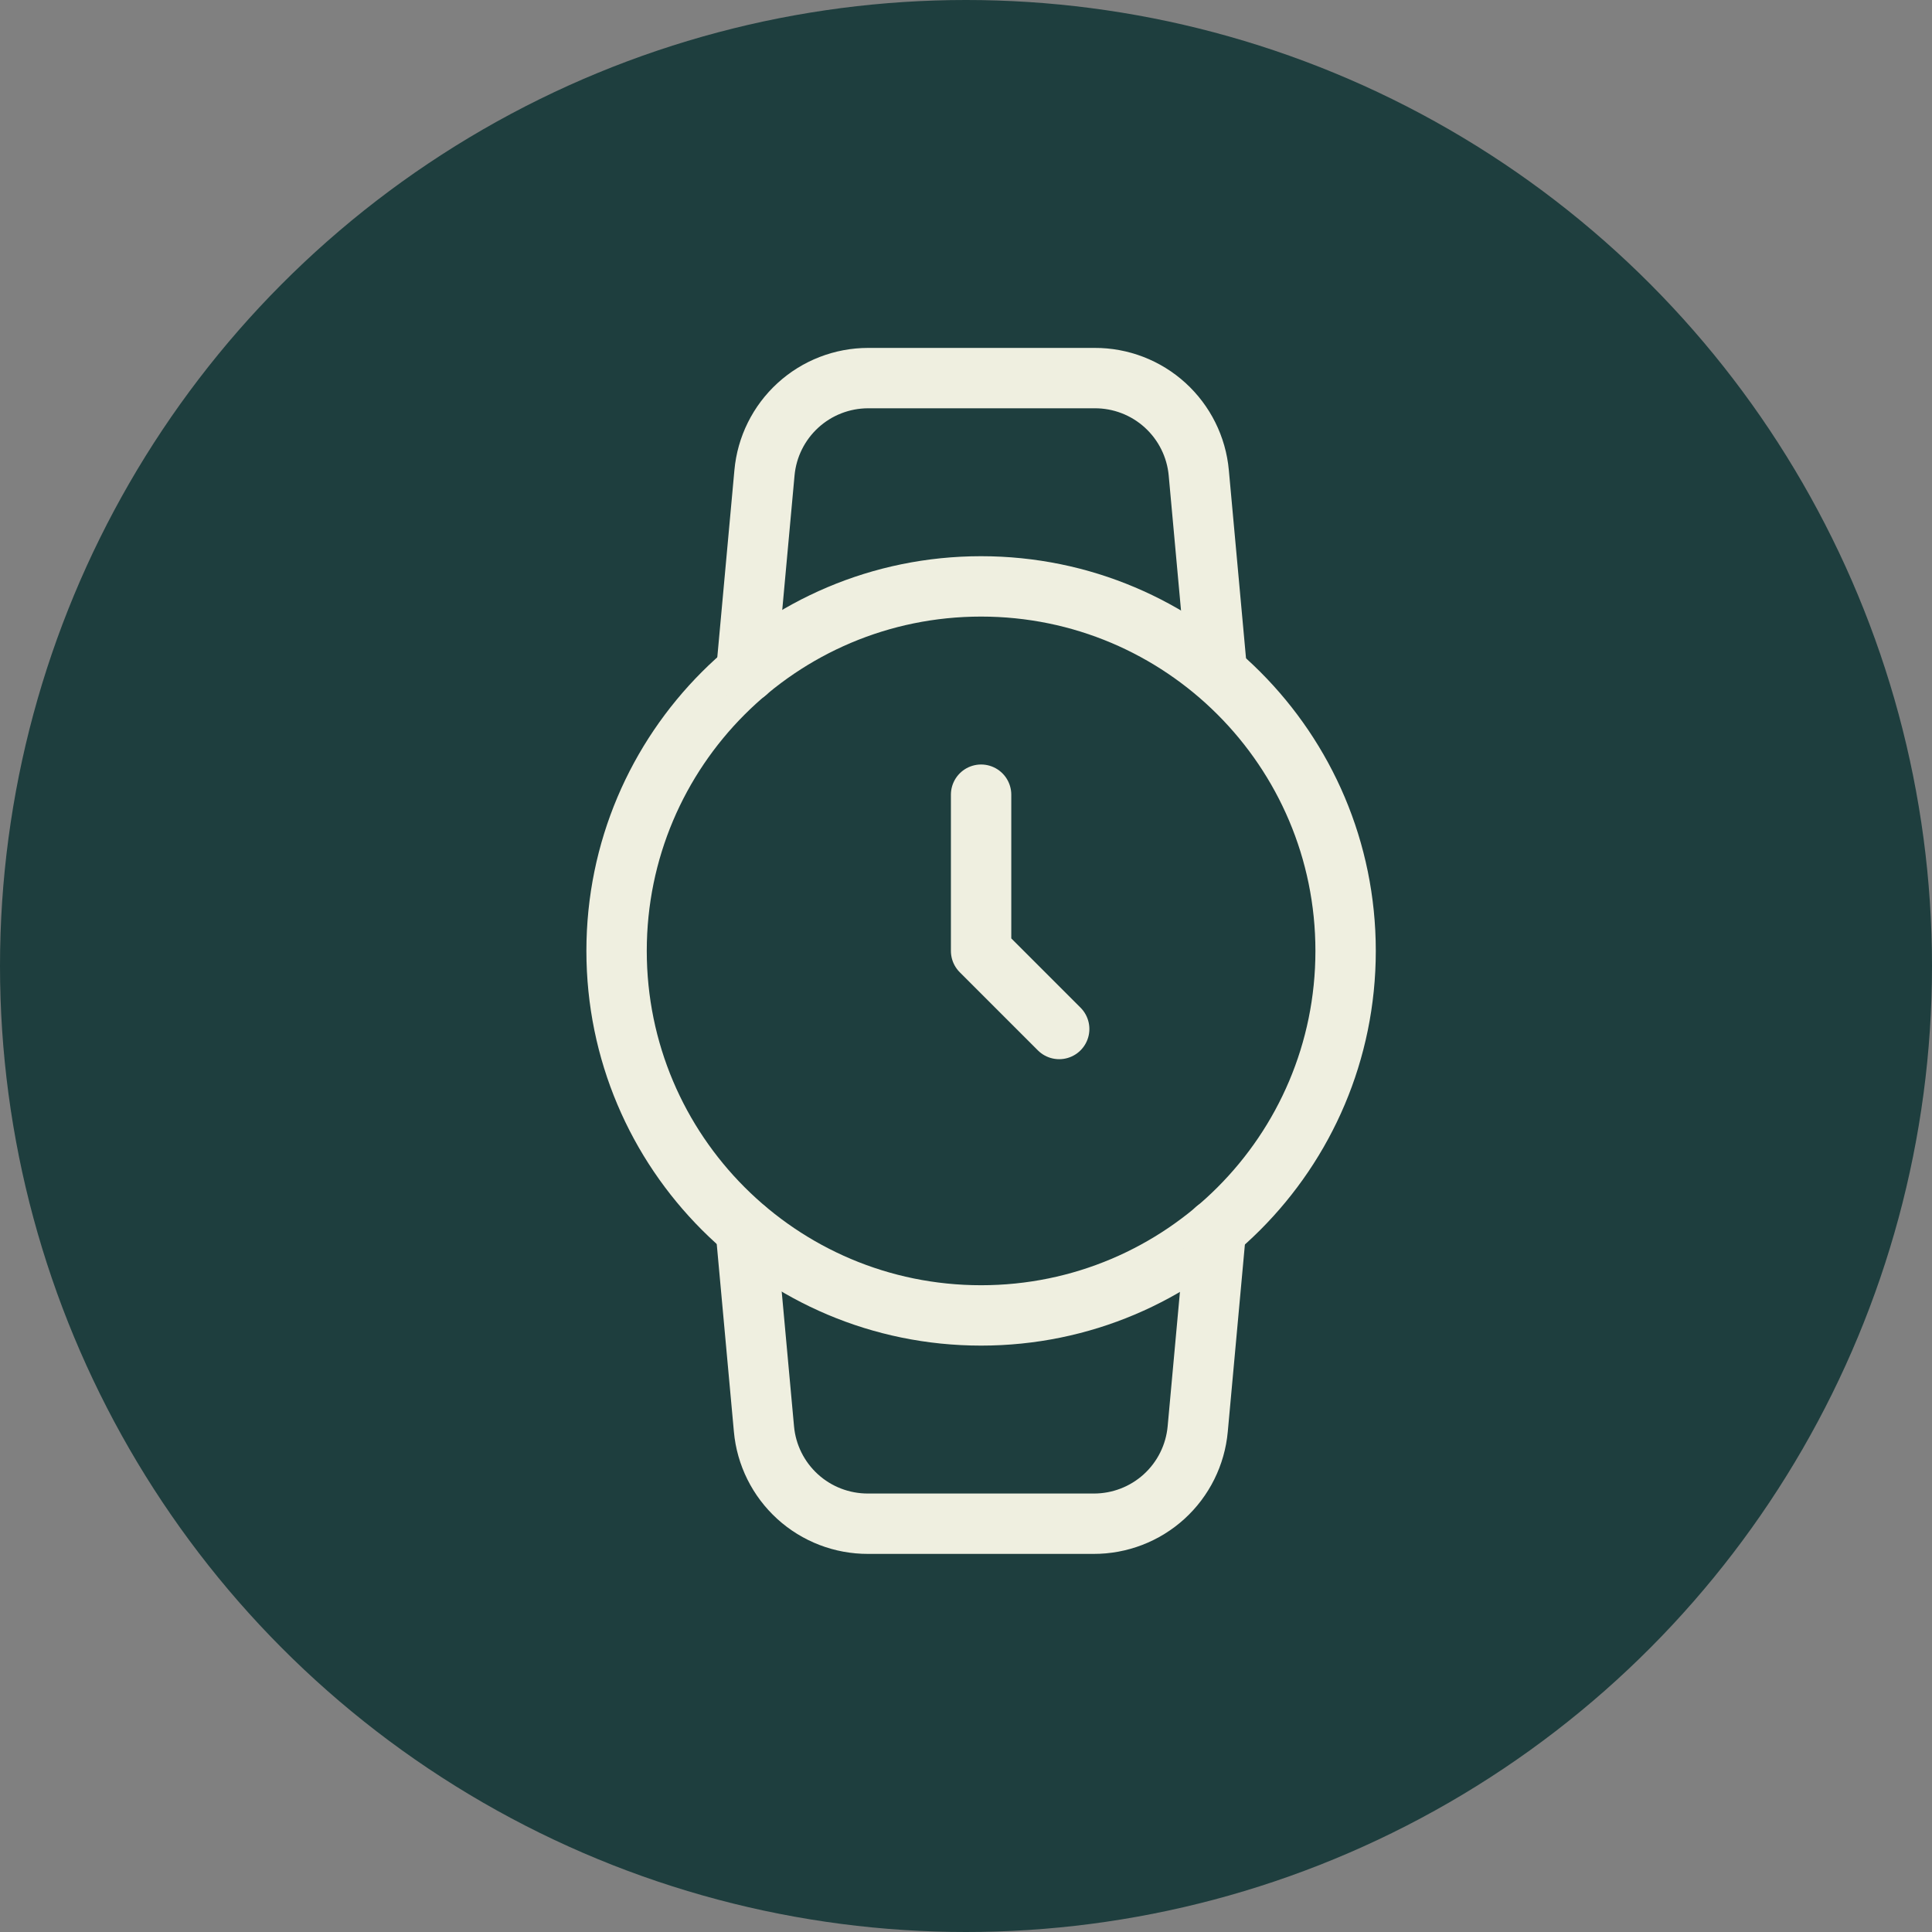
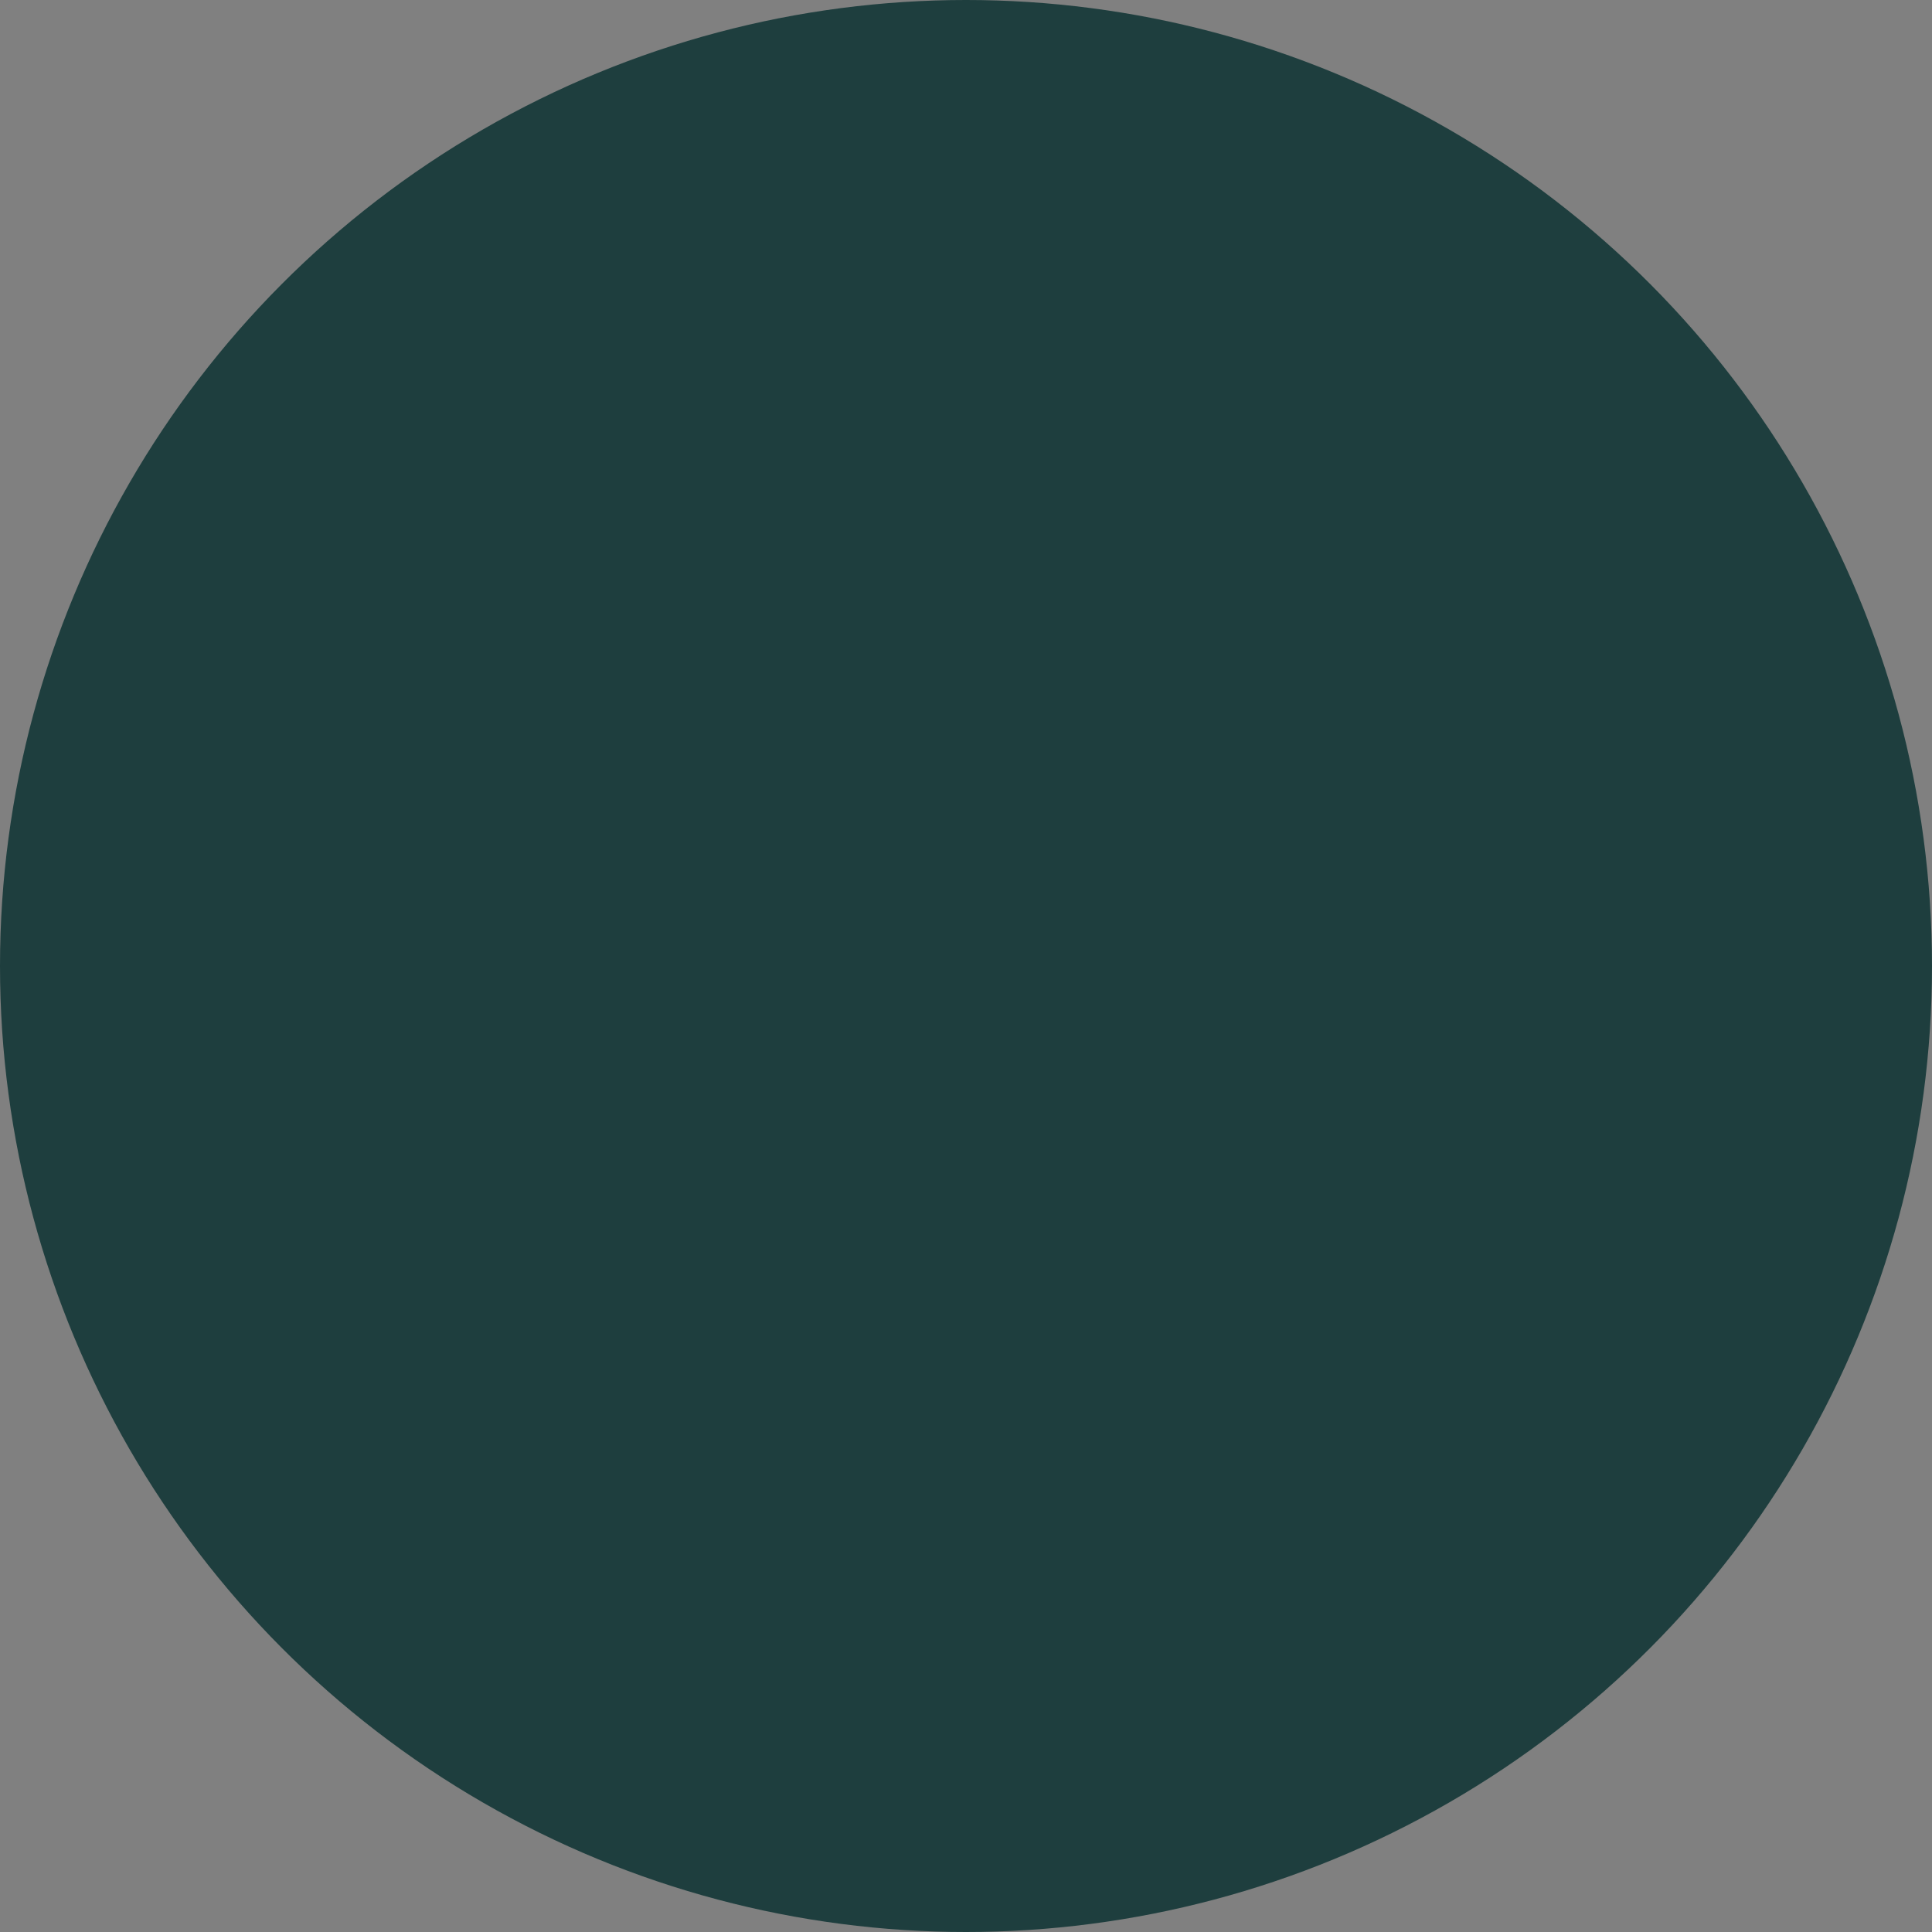
<svg xmlns="http://www.w3.org/2000/svg" width="64" height="64" viewBox="0 0 64 64" fill="none">
  <rect x="0" y="0" width="64" height="64" fill="#808080" stroke="none" />
  <circle cx="32" cy="32" r="32" fill="#1E3E3E" />
-   <path d="M32.5 43.575C39.169 43.575 44.575 38.169 44.575 31.5C44.575 24.831 39.169 19.425 32.5 19.425C25.831 19.425 20.425 24.831 20.425 31.5C20.425 38.169 25.831 43.575 32.5 43.575Z" stroke="#EFEFE0" stroke-width="2" stroke-linecap="round" stroke-linejoin="round" />
-   <path d="M32.5 26.325V31.5L35.087 34.087" stroke="#EFEFE0" stroke-width="2" stroke-linecap="round" stroke-linejoin="round" />
-   <path d="M40.28 40.729L39.676 47.336C39.598 48.196 39.201 48.995 38.562 49.577C37.923 50.158 37.09 50.478 36.226 50.475H28.757C27.893 50.478 27.059 50.158 26.421 49.577C25.782 48.995 25.384 48.196 25.307 47.336L24.703 40.729M24.72 22.271L25.324 15.665C25.401 14.807 25.797 14.01 26.432 13.429C27.067 12.848 27.896 12.526 28.757 12.525H36.261C37.124 12.521 37.958 12.842 38.596 13.423C39.235 14.005 39.633 14.804 39.711 15.665L40.314 22.271" stroke="#EFEFE0" stroke-width="2" stroke-linecap="round" stroke-linejoin="round" />
</svg>